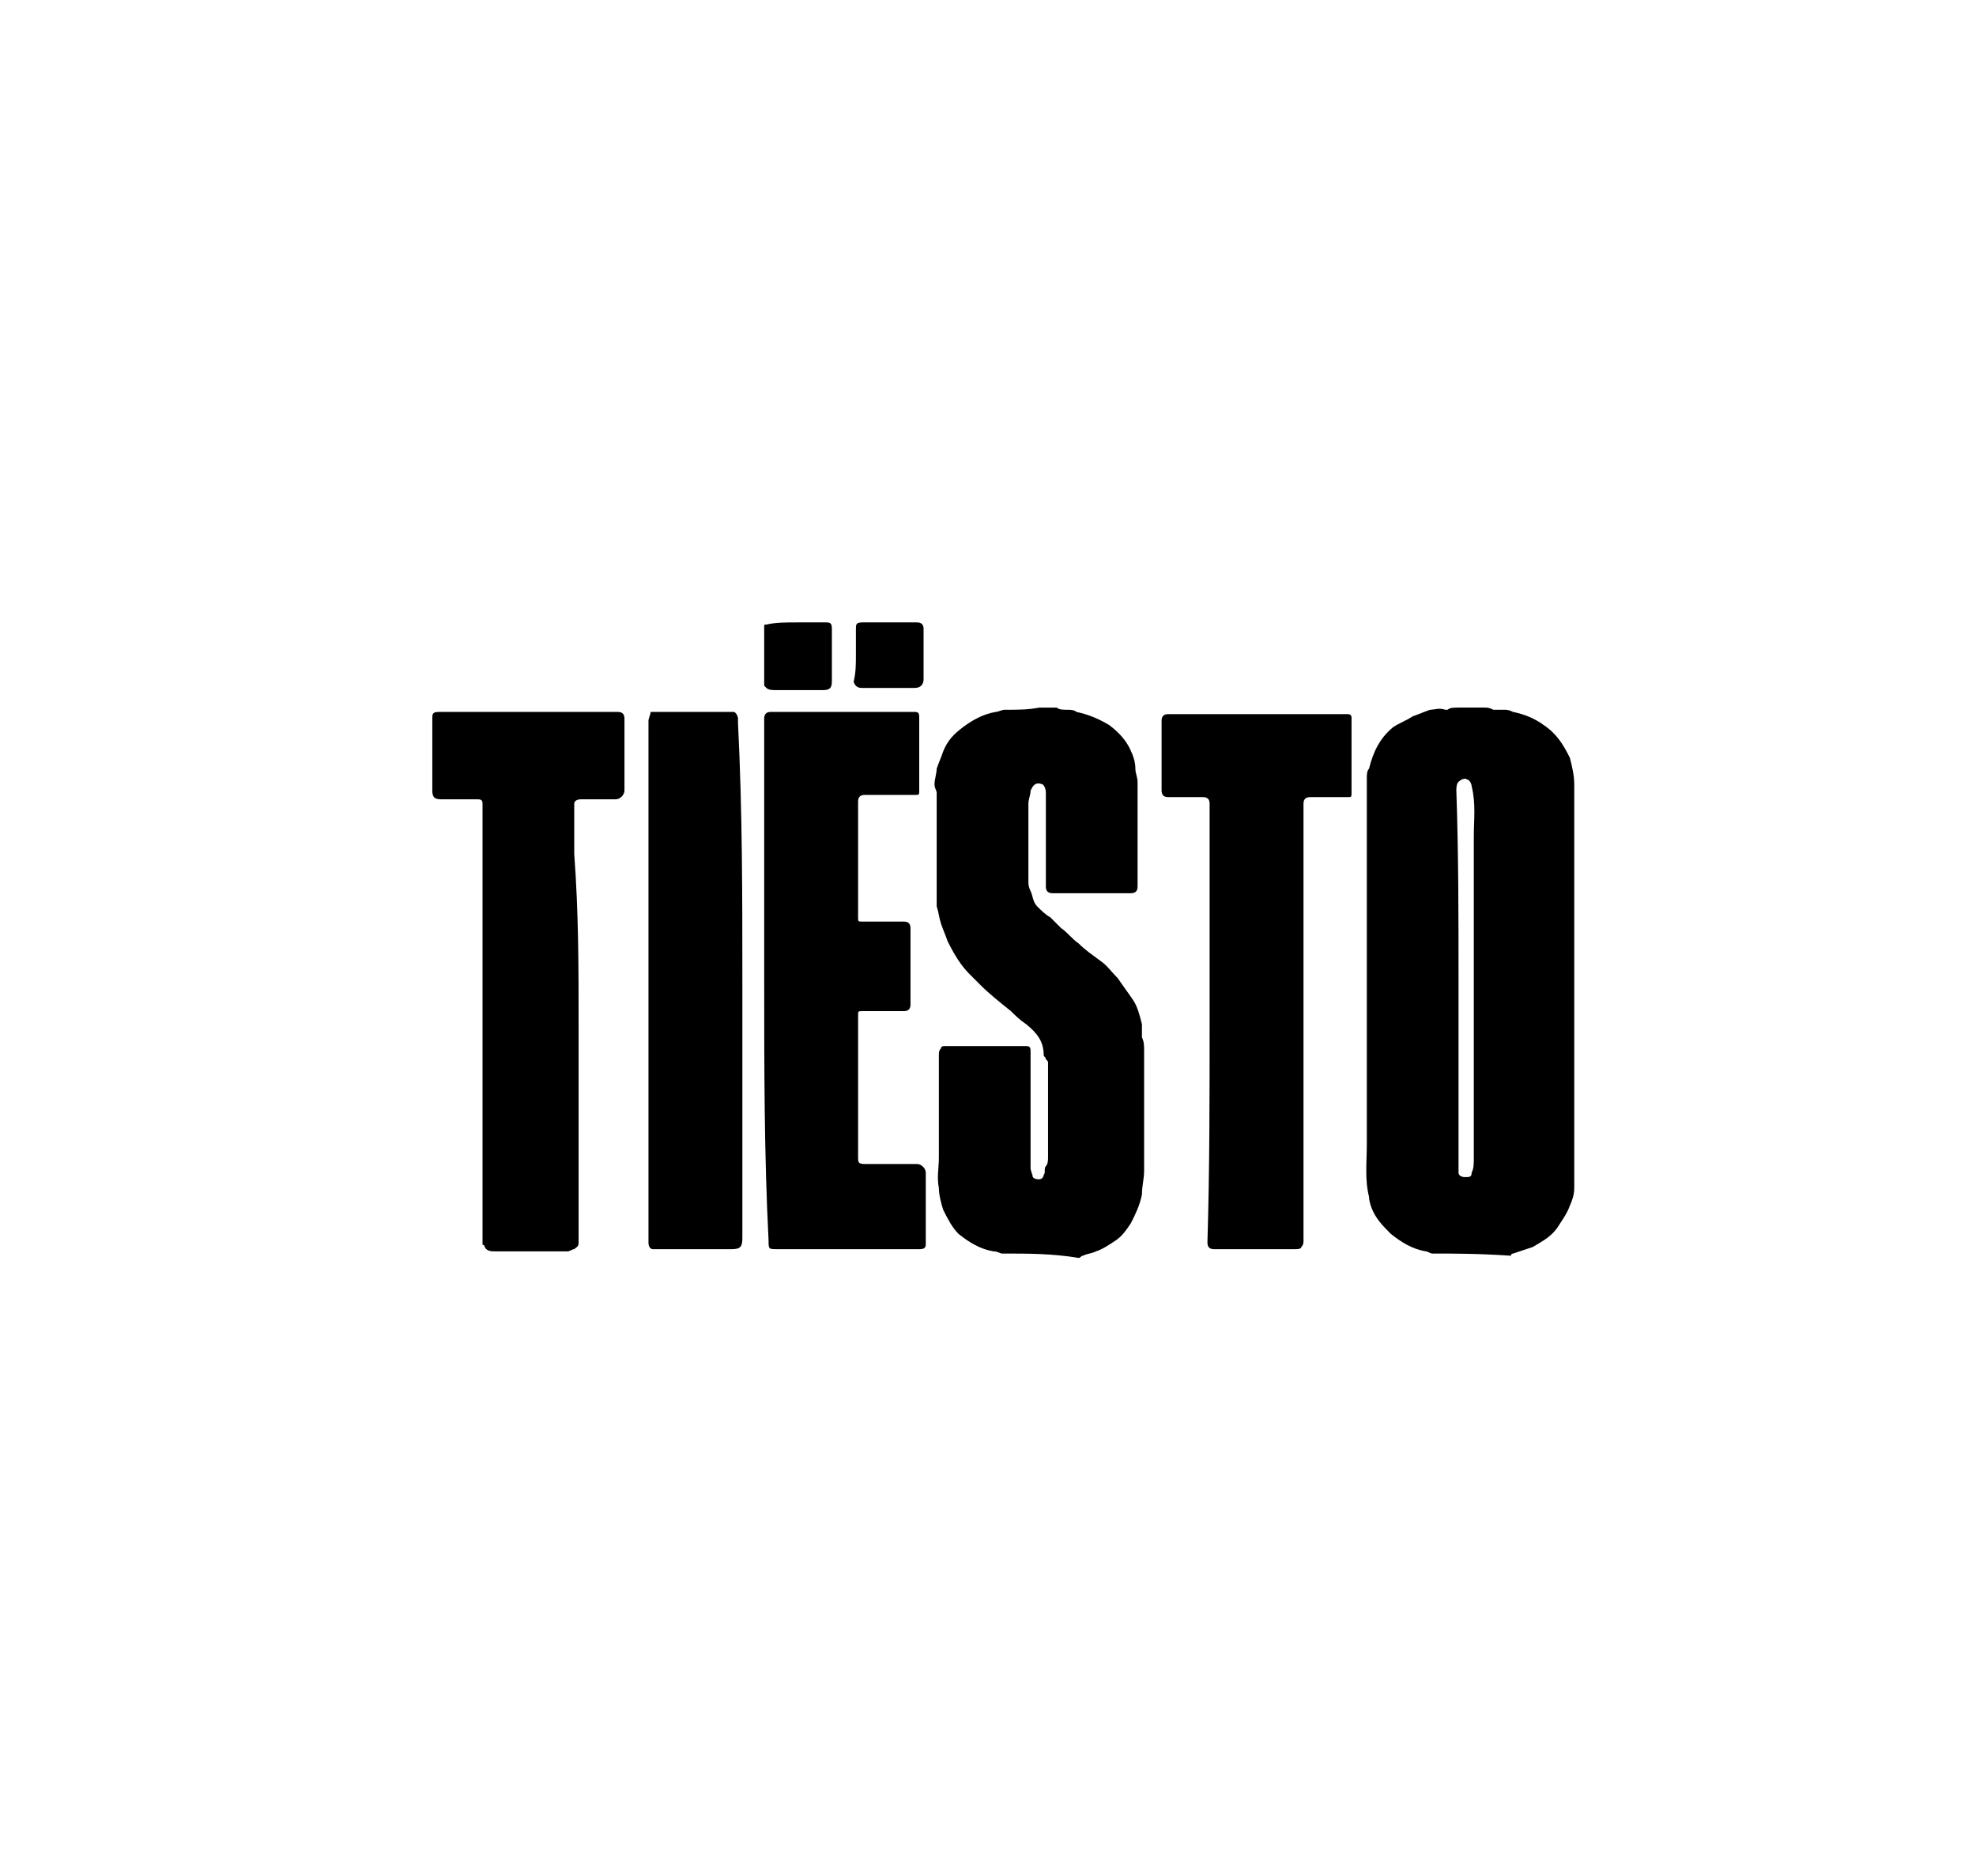
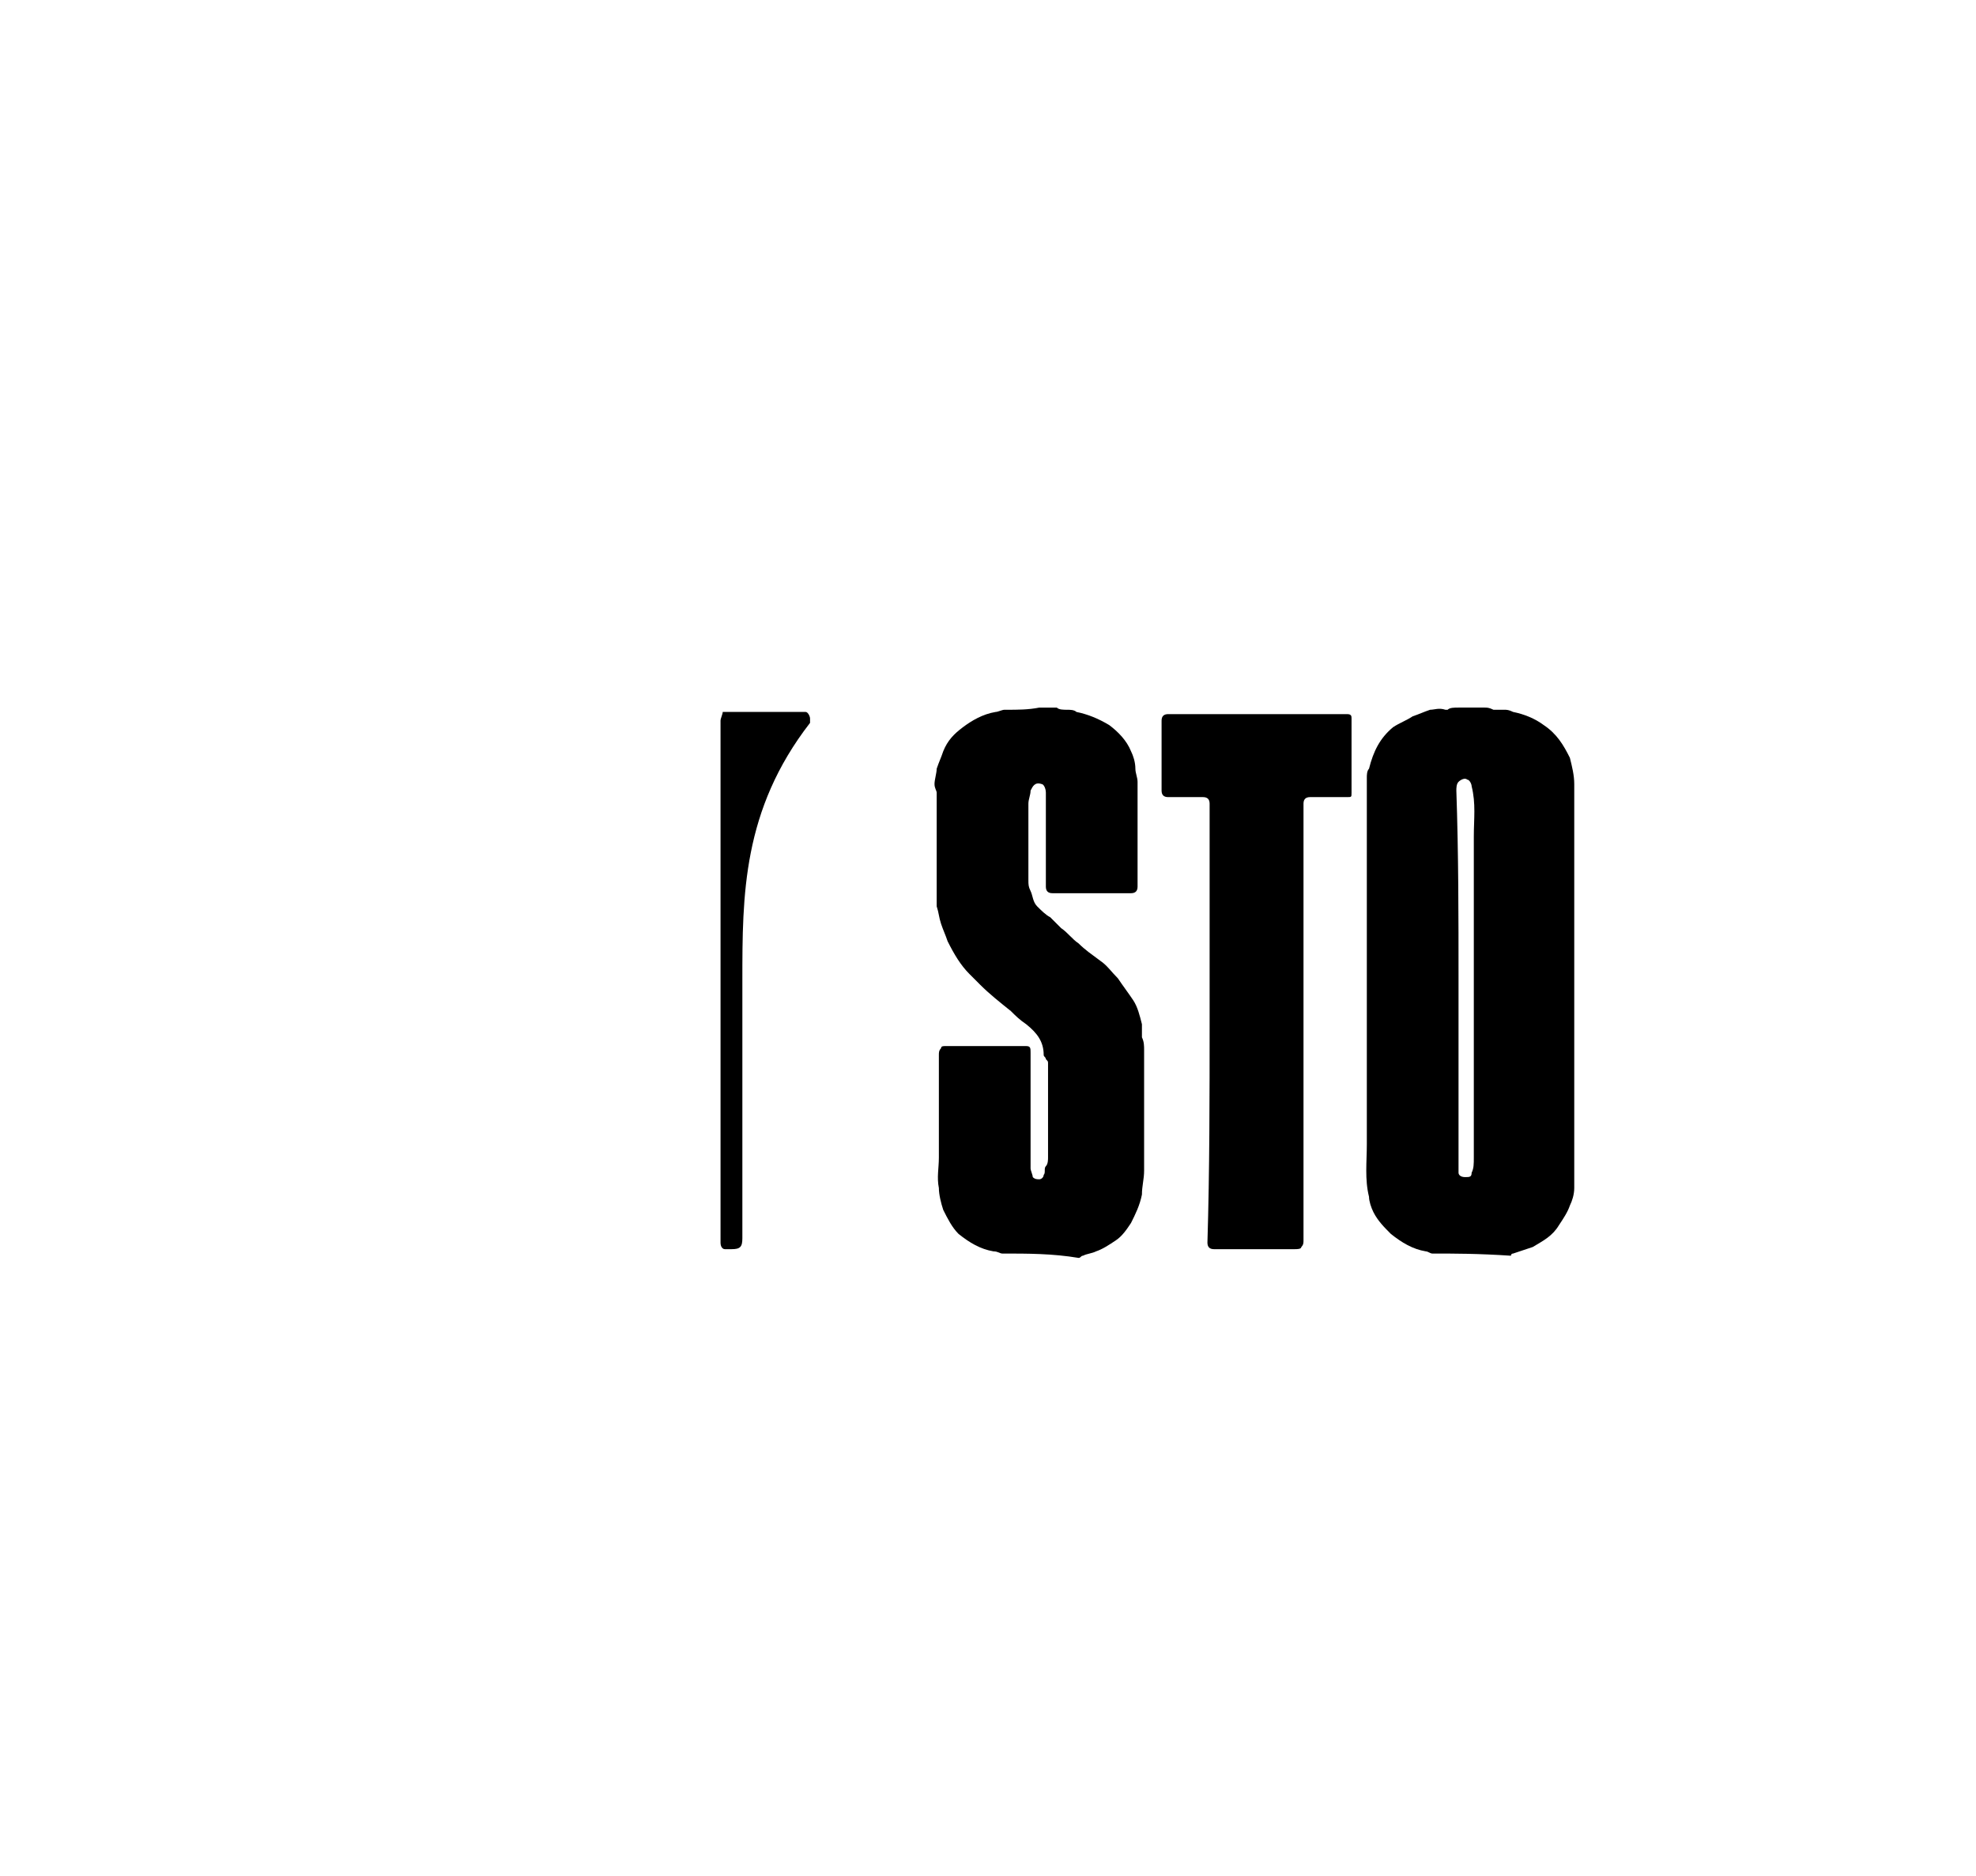
<svg xmlns="http://www.w3.org/2000/svg" version="1.1" id="Laag_1" x="0px" y="0px" viewBox="0 0 90.5 85.9" style="enable-background:new 0 0 90.5 85.9;" xml:space="preserve">
  <g>
    <path d="M65.6,57.4c-0.1,0-0.2-0.1-0.3-0.1c-0.6-0.1-1.1-0.4-1.6-0.8c-0.3-0.3-0.6-0.6-0.8-1c-0.1-0.2-0.2-0.5-0.2-0.7   c-0.2-0.8-0.1-1.6-0.1-2.4c0-5.4,0-10.8,0-16.3c0-0.1,0-0.1,0-0.2c0-0.1,0-0.2,0-0.3c0-0.1,0-0.3,0.1-0.4c0.2-0.8,0.5-1.4,1.1-1.9   c0.3-0.2,0.6-0.3,0.9-0.5c0.3-0.1,0.5-0.2,0.8-0.3c0.2,0,0.4-0.1,0.7,0c0,0,0.1,0,0.1,0c0.1-0.1,0.3-0.1,0.5-0.1c0.4,0,0.8,0,1.2,0   c0.1,0,0.2,0,0.4,0.1c0,0,0.1,0,0.1,0c0.1,0,0.3,0,0.4,0c0.1,0,0.2,0,0.4,0.1c0.5,0.1,1,0.3,1.4,0.6c0.6,0.4,0.9,0.9,1.2,1.5   c0.1,0.4,0.2,0.8,0.2,1.2c0,6.2,0,12.4,0,18.5c0,0.3-0.1,0.6-0.2,0.8c-0.1,0.3-0.3,0.6-0.5,0.9c-0.3,0.5-0.7,0.7-1.2,1   c-0.3,0.1-0.6,0.2-0.9,0.3c-0.1,0-0.1,0.1-0.1,0.1C67.7,57.4,66.6,57.4,65.6,57.4z M66.8,44.8c0,2.9,0,5.7,0,8.6c0,0.1,0,0.2,0,0.3   c0,0.1,0.1,0.2,0.3,0.2c0.2,0,0.3,0,0.3-0.2c0.1-0.2,0.1-0.4,0.1-0.7c0-4.9,0-9.8,0-14.7c0-0.8,0.1-1.5-0.1-2.3   c0-0.1-0.1-0.3-0.2-0.3c-0.1-0.1-0.3,0-0.4,0.1c-0.1,0.1-0.1,0.3-0.1,0.4C66.8,39.1,66.8,42,66.8,44.8z" />
    <path d="M45.9,57.4c-0.1,0-0.2-0.1-0.4-0.1c-0.6-0.1-1.1-0.4-1.6-0.8c-0.3-0.3-0.5-0.7-0.7-1.1c-0.1-0.3-0.2-0.7-0.2-1   c-0.1-0.5,0-0.9,0-1.4c0-1.6,0-3.2,0-4.7c0-0.1,0-0.2,0.1-0.3c0-0.1,0.1-0.1,0.2-0.1c1.2,0,2.5,0,3.7,0c0.2,0,0.2,0.1,0.2,0.3   c0,1.8,0,3.5,0,5.3c0,0.1,0.1,0.3,0.1,0.4c0.1,0.1,0.2,0.1,0.3,0.1c0.1,0,0.2-0.1,0.2-0.2c0.1-0.1,0-0.3,0.1-0.4   c0.1-0.1,0.1-0.3,0.1-0.4c0-1.4,0-2.9,0-4.3c0-0.1,0-0.1-0.1-0.2c0-0.1-0.1-0.1-0.1-0.2c0-0.6-0.3-1-0.8-1.4   c-0.3-0.2-0.5-0.4-0.7-0.6c-0.5-0.4-1-0.8-1.4-1.2c-0.2-0.2-0.3-0.3-0.5-0.5c-0.4-0.4-0.7-0.9-1-1.5c-0.1-0.3-0.2-0.5-0.3-0.8   c-0.1-0.3-0.1-0.5-0.2-0.8c0-0.1,0-0.3,0-0.4c0-0.1,0-0.1,0-0.2c0-1.5,0-3,0-4.6c0-0.1-0.1-0.2-0.1-0.4c0-0.2,0.1-0.5,0.1-0.7   c0.1-0.3,0.2-0.5,0.3-0.8c0.2-0.5,0.5-0.8,0.9-1.1c0.4-0.3,0.9-0.6,1.5-0.7c0.1,0,0.3-0.1,0.4-0.1c0,0,0,0,0.1,0c0.5,0,1,0,1.5-0.1   c0.2,0,0.5,0,0.7,0c0,0,0.1,0,0.1,0c0.1,0.1,0.3,0.1,0.5,0.1c0.1,0,0.3,0,0.4,0.1c0.5,0.1,1,0.3,1.5,0.6c0.4,0.3,0.8,0.7,1,1.2   c0.1,0.2,0.2,0.5,0.2,0.8c0,0.2,0.1,0.4,0.1,0.6c0,1.6,0,3.2,0,4.8c0,0.2-0.1,0.3-0.3,0.3c0,0,0,0-0.1,0c-1.2,0-2.3,0-3.5,0   c-0.2,0-0.3-0.1-0.3-0.3c0-1.4,0-2.9,0-4.3c0-0.2-0.1-0.4-0.2-0.4c-0.3-0.1-0.4,0.1-0.5,0.3c0,0.2-0.1,0.4-0.1,0.6   c0,1.2,0,2.3,0,3.5c0,0.2,0,0.3,0.1,0.5c0.1,0.2,0.1,0.5,0.3,0.7c0.2,0.2,0.4,0.4,0.6,0.5c0.2,0.2,0.3,0.3,0.5,0.5   c0.3,0.2,0.5,0.5,0.8,0.7c0.3,0.3,0.6,0.5,1,0.8c0.3,0.2,0.5,0.5,0.8,0.8c0.2,0.3,0.5,0.7,0.7,1c0.2,0.3,0.3,0.7,0.4,1.1   c0,0.2,0,0.4,0,0.6c0.1,0.2,0.1,0.4,0.1,0.6c0,1.8,0,3.6,0,5.5c0,0.4-0.1,0.7-0.1,1.1c-0.1,0.5-0.3,0.9-0.5,1.3   c-0.2,0.3-0.4,0.6-0.7,0.8c-0.3,0.2-0.6,0.4-0.9,0.5c-0.2,0.1-0.4,0.1-0.6,0.2c-0.1,0-0.1,0.1-0.2,0.1   C48.2,57.4,47.1,57.4,45.9,57.4z" />
-     <path d="M35,44.9c0-4,0-8,0-12c0-0.2,0.1-0.3,0.3-0.3c2.2,0,4.4,0,6.6,0c0.2,0,0.2,0.1,0.2,0.3c0,0.3,0,0.6,0,0.8   c0,0.8,0,1.7,0,2.5c0,0.2,0,0.2-0.2,0.2c-0.8,0-1.5,0-2.3,0c-0.2,0-0.3,0.1-0.3,0.3c0,1.8,0,3.5,0,5.3c0,0.2,0,0.2,0.2,0.2   c0.6,0,1.3,0,1.9,0c0.2,0,0.3,0.1,0.3,0.3c0,1.2,0,2.3,0,3.5c0,0.2-0.1,0.3-0.3,0.3c-0.6,0-1.3,0-1.9,0c-0.2,0-0.2,0-0.2,0.2   c0,2.2,0,4.3,0,6.5c0,0.2,0,0.3,0.3,0.3c0.8,0,1.6,0,2.4,0c0.2,0,0.4,0.2,0.4,0.4c0,1,0,2.1,0,3.1c0,0.1,0,0.1,0,0.2   c0,0.2-0.2,0.2-0.3,0.2c-0.4,0-0.9,0-1.3,0c-1.7,0-3.5,0-5.2,0c-0.4,0-0.4,0-0.4-0.4C35,52.9,35,48.9,35,44.9z" />
-     <path d="M26.5,46.9c0,3.3,0,6.6,0,9.8c0,0.1,0,0.2,0,0.2c0,0.2-0.1,0.2-0.2,0.3c-0.1,0-0.2,0.1-0.3,0.1c-1.1,0-2.2,0-3.3,0   c-0.2,0-0.4,0-0.5-0.2c0,0,0-0.1-0.1-0.1c0-0.1,0-0.1,0-0.2c0-6.6,0-13.1,0-19.7c0-0.1,0-0.2,0-0.3c0-0.2-0.1-0.2-0.3-0.2   c-0.5,0-1,0-1.6,0c-0.3,0-0.4-0.1-0.4-0.4c0-1.1,0-2.2,0-3.3c0-0.2,0-0.3,0.3-0.3c2.7,0,5.4,0,8.2,0c0.2,0,0.3,0.1,0.3,0.3   c0,1.1,0,2.2,0,3.3c0,0.2-0.2,0.4-0.4,0.4c-0.5,0-1.1,0-1.6,0c-0.2,0-0.3,0.1-0.3,0.2c0,0.8,0,1.6,0,2.3   C26.5,41.8,26.5,44.3,26.5,46.9z" />
    <path d="M55.4,46.9c0-3.4,0-6.7,0-10.1c0-0.2-0.1-0.3-0.3-0.3c-0.5,0-1.1,0-1.6,0c-0.2,0-0.3-0.1-0.3-0.3c0-1.1,0-2.1,0-3.2   c0-0.2,0.1-0.3,0.3-0.3c2.7,0,5.5,0,8.2,0c0.2,0,0.2,0.1,0.2,0.2c0,1.1,0,2.3,0,3.4c0,0.2,0,0.2-0.2,0.2c-0.6,0-1.1,0-1.7,0   c-0.2,0-0.3,0.1-0.3,0.3c0,6.7,0,13.3,0,20c0,0.1,0,0.2-0.1,0.3c0,0.1-0.2,0.1-0.3,0.1c-0.6,0-1.2,0-1.8,0c-0.6,0-1.2,0-1.8,0   c0,0-0.1,0-0.1,0c-0.2,0-0.3-0.1-0.3-0.3C55.4,53.6,55.4,50.2,55.4,46.9z" />
-     <path d="M34,44.9c0,3.9,0,7.9,0,11.8c0,0.4-0.1,0.5-0.5,0.5c-1.1,0-2.2,0-3.3,0c-0.1,0-0.2,0-0.3,0c-0.1,0-0.2-0.1-0.2-0.3   c0-0.1,0-0.1,0-0.2c0-7.9,0-15.8,0-23.7c0-0.1,0.1-0.3,0.1-0.4c0,0,0.1,0,0.1,0c1.2,0,2.5,0,3.7,0c0.1,0,0.2,0.2,0.2,0.3   c0,0.1,0,0.1,0,0.2C34,37.1,34,41,34,44.9z" />
-     <path d="M39.2,30c0-0.4,0-0.8,0-1.2c0-0.2,0-0.3,0.3-0.3c0.4,0,0.8,0,1.2,0c0.4,0,0.9,0,1.3,0c0.2,0,0.3,0.1,0.3,0.3   c0,0.6,0,1.2,0,1.9c0,0.1,0,0.3,0,0.4c0,0.2-0.1,0.4-0.4,0.4c-0.8,0-1.6,0-2.4,0c-0.1,0-0.2,0-0.3-0.1c0,0-0.1-0.1-0.1-0.2   C39.2,30.8,39.2,30.4,39.2,30z" />
-     <path d="M36.5,28.5c0.4,0,0.9,0,1.3,0c0.2,0,0.3,0,0.3,0.3c0,0.8,0,1.6,0,2.4c0,0.3-0.1,0.4-0.4,0.4c-0.3,0-0.5,0-0.8,0   c-0.5,0-1,0-1.4,0c-0.1,0-0.3,0-0.4-0.1c0,0-0.1-0.1-0.1-0.1c0-0.7,0-1.4,0-2.2c0-0.2,0-0.3,0-0.5c0-0.1,0-0.1,0.1-0.1   C35.5,28.5,36,28.5,36.5,28.5C36.5,28.5,36.5,28.5,36.5,28.5z" />
+     <path d="M34,44.9c0,3.9,0,7.9,0,11.8c0,0.4-0.1,0.5-0.5,0.5c-0.1,0-0.2,0-0.3,0c-0.1,0-0.2-0.1-0.2-0.3   c0-0.1,0-0.1,0-0.2c0-7.9,0-15.8,0-23.7c0-0.1,0.1-0.3,0.1-0.4c0,0,0.1,0,0.1,0c1.2,0,2.5,0,3.7,0c0.1,0,0.2,0.2,0.2,0.3   c0,0.1,0,0.1,0,0.2C34,37.1,34,41,34,44.9z" />
  </g>
</svg>